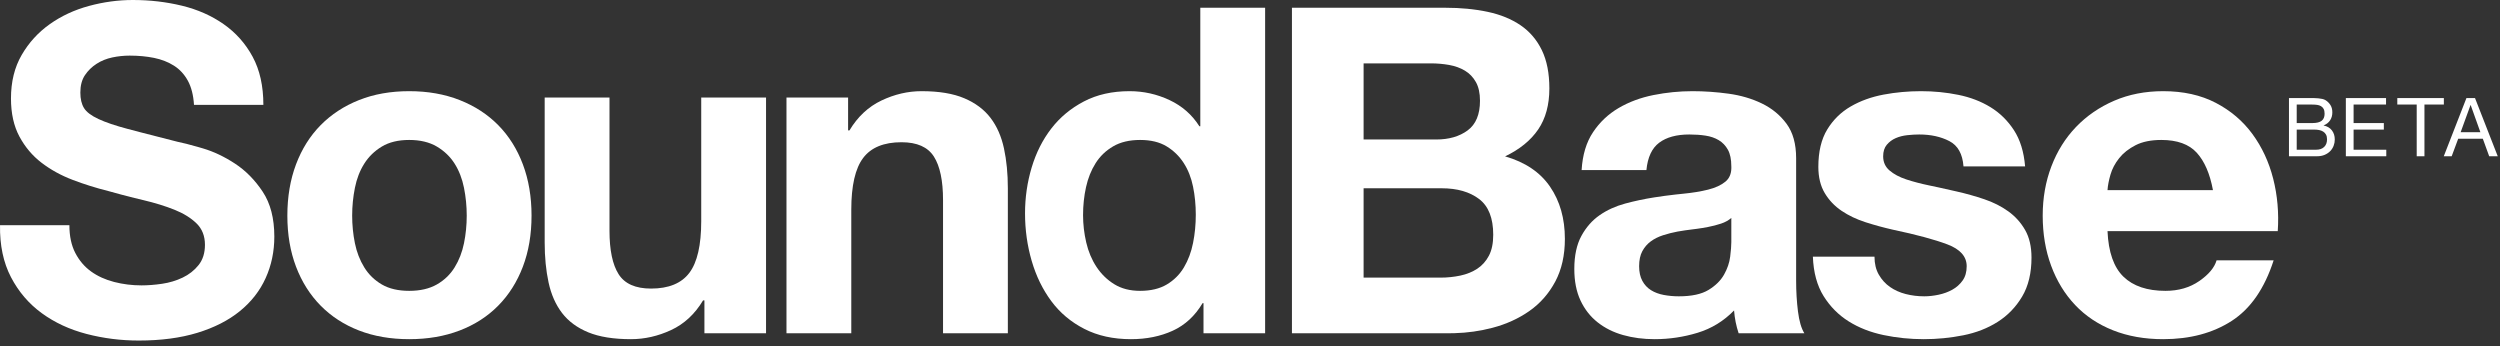
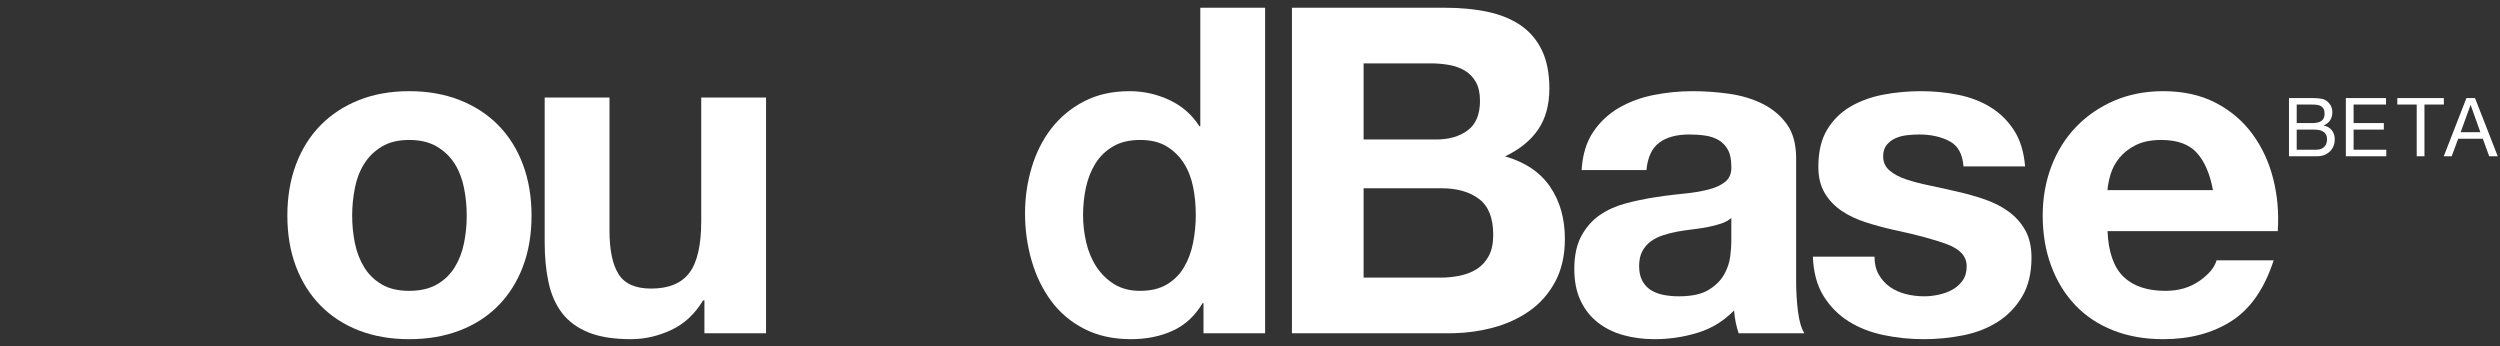
<svg xmlns="http://www.w3.org/2000/svg" width="368px" height="51px" viewBox="0 0 368 51">
  <rect x="0" y="0" width="368" height="51" fill="#333333" stroke="none" />
  <title>Group 7</title>
  <desc>Created with Sketch.</desc>
  <g id="Page-1" stroke="none" stroke-width="1" fill="none" fill-rule="evenodd">
    <g id="Artboard-Copy-3" transform="translate(-130, -286)" fill="#FFFFFF" fill-rule="nonzero">
      <g id="Group-7" transform="translate(130, 286)">
        <g id="Group-6">
          <path d="M338.076,18.116 L338.076,15.392 L340.356,15.392 C340.604,15.392 340.838,15.406 341.058,15.434 C341.278,15.462 341.472,15.524 341.64,15.62 C341.808,15.716 341.94,15.852 342.036,16.028 C342.132,16.204 342.18,16.444 342.18,16.748 C342.18,17.204 342.038,17.546 341.754,17.774 C341.47,18.002 341.004,18.116 340.356,18.116 L338.076,18.116 Z M336.936,14.432 L336.936,23 L341.076,23 C341.5,23 341.874,22.93 342.198,22.79 C342.522,22.65 342.794,22.466 343.014,22.238 C343.234,22.01 343.4,21.748 343.512,21.452 C343.624,21.156 343.68,20.852 343.68,20.54 C343.68,20.012 343.54,19.564 343.26,19.196 C342.98,18.828 342.576,18.588 342.048,18.476 L342.048,18.452 C342.456,18.292 342.77,18.046 342.99,17.714 C343.21,17.382 343.32,16.988 343.32,16.532 C343.32,16.1 343.222,15.736 343.026,15.44 C342.83,15.144 342.592,14.912 342.312,14.744 C342.184,14.664 342.03,14.604 341.85,14.564 C341.67,14.524 341.476,14.494 341.268,14.474 C341.06,14.454 340.85,14.442 340.638,14.438 L340.233,14.433 L340.233,14.433 L336.936,14.432 Z M338.076,22.04 L338.076,19.076 L340.68,19.076 C340.92,19.076 341.152,19.098 341.376,19.142 C341.6,19.186 341.798,19.262 341.97,19.37 C342.142,19.478 342.28,19.624 342.384,19.808 C342.488,19.992 342.54,20.224 342.54,20.504 C342.54,20.984 342.398,21.36 342.114,21.632 C341.83,21.904 341.436,22.04 340.932,22.04 L338.076,22.04 Z M345.309,14.432 L345.309,23 L351.261,23 L351.261,22.04 L346.449,22.04 L346.449,19.076 L350.901,19.076 L350.901,18.116 L346.449,18.116 L346.449,15.392 L351.225,15.392 L351.225,14.432 L345.309,14.432 Z M364.32,14.432 L367.668,23 L366.408,23 L365.472,20.42 L361.848,20.42 L360.888,23 L359.724,23 L363.06,14.432 L364.32,14.432 Z M359.735,14.432 L359.735,15.392 L356.879,15.392 L356.879,23 L355.739,23 L355.739,15.392 L352.883,15.392 L352.883,14.432 L359.735,14.432 Z M363.684,15.464 L363.66,15.464 L362.208,19.46 L365.112,19.46 L363.684,15.464 Z" id="BETA" />
          <g id="Group-5-Copy">
-             <path d="M10.215,33.15 L0.003,33.15 C-0.042,36.103 0.495,38.653 1.615,40.8 C2.735,42.947 4.246,44.714 6.15,46.101 C8.054,47.488 10.248,48.506 12.734,49.155 C15.22,49.803 17.784,50.128 20.427,50.128 C23.697,50.128 26.574,49.747 29.06,48.987 C31.546,48.226 33.629,47.164 35.308,45.799 C36.988,44.435 38.253,42.813 39.104,40.934 C39.955,39.055 40.381,37.02 40.381,34.828 C40.381,32.143 39.81,29.94 38.668,28.218 C37.525,26.495 36.171,25.12 34.603,24.091 C33.035,23.062 31.456,22.313 29.866,21.843 L29.1,21.62 C27.872,21.269 26.884,21.019 26.138,20.87 L20.897,19.528 C20.151,19.334 19.468,19.155 18.848,18.991 C16.989,18.499 15.534,18.007 14.481,17.514 C13.428,17.022 12.723,16.486 12.365,15.904 C12.006,15.322 11.827,14.562 11.827,13.622 C11.827,12.593 12.051,11.743 12.499,11.072 C12.947,10.401 13.518,9.842 14.212,9.395 C14.906,8.947 15.679,8.634 16.53,8.455 C17.381,8.276 18.232,8.187 19.083,8.187 C20.382,8.187 21.58,8.299 22.678,8.522 C23.775,8.746 24.749,9.126 25.6,9.663 C26.451,10.2 27.134,10.938 27.649,11.878 C28.164,12.817 28.467,14.003 28.556,15.434 L38.768,15.434 C38.768,12.661 38.242,10.301 37.189,8.355 C36.137,6.409 34.715,4.809 32.923,3.557 C31.132,2.304 29.083,1.398 26.776,0.839 C24.469,0.28 22.062,0 19.553,0 C17.403,0 15.254,0.291 13.104,0.872 C10.954,1.454 9.028,2.349 7.326,3.557 C5.624,4.764 4.246,6.274 3.194,8.086 C2.141,9.898 1.615,12.034 1.615,14.495 C1.615,16.687 2.029,18.555 2.858,20.098 C3.687,21.641 4.773,22.928 6.116,23.957 C7.46,24.986 8.983,25.824 10.685,26.473 C12.387,27.122 14.134,27.67 15.925,28.117 C17.236,28.486 18.533,28.83 19.818,29.149 L21.099,29.459 C22.801,29.862 24.324,30.332 25.667,30.868 C27.011,31.405 28.097,32.076 28.926,32.882 C29.754,33.687 30.169,34.738 30.169,36.036 C30.169,37.243 29.855,38.239 29.228,39.022 C28.601,39.805 27.817,40.42 26.877,40.867 C25.936,41.314 24.928,41.616 23.853,41.773 C22.778,41.93 21.771,42.008 20.83,42.008 C19.441,42.008 18.098,41.84 16.799,41.505 C15.5,41.169 14.369,40.655 13.406,39.961 C12.443,39.268 11.67,38.362 11.088,37.243 C10.506,36.125 10.215,34.761 10.215,33.15 Z" id="Path" />
            <path d="M60.237,13.421 C62.97,13.421 65.444,13.857 67.661,14.73 C69.878,15.602 71.771,16.832 73.338,18.42 C74.906,20.009 76.115,21.932 76.966,24.191 C77.817,26.451 78.243,28.967 78.243,31.741 C78.243,34.514 77.817,37.02 76.966,39.257 C76.115,41.493 74.906,43.406 73.338,44.994 C71.771,46.582 69.878,47.801 67.661,48.651 C65.444,49.501 62.97,49.926 60.237,49.926 C57.505,49.926 55.042,49.501 52.847,48.651 C50.652,47.801 48.771,46.582 47.203,44.994 C45.636,43.406 44.426,41.493 43.575,39.257 C42.724,37.02 42.299,34.514 42.299,31.741 C42.299,28.967 42.724,26.451 43.575,24.191 C44.426,21.932 45.636,20.009 47.203,18.42 C48.771,16.832 50.652,15.602 52.847,14.73 C55.042,13.857 57.505,13.421 60.237,13.421 Z M60.237,20.601 C58.625,20.601 57.281,20.926 56.206,21.574 C55.131,22.223 54.269,23.062 53.62,24.091 C52.97,25.12 52.511,26.305 52.242,27.647 C51.974,28.989 51.839,30.354 51.839,31.741 C51.839,33.128 51.974,34.481 52.242,35.801 C52.511,37.12 52.97,38.306 53.62,39.357 C54.269,40.409 55.131,41.247 56.206,41.874 C57.281,42.5 58.625,42.813 60.237,42.813 C61.85,42.813 63.205,42.5 64.302,41.874 C65.399,41.247 66.273,40.409 66.922,39.357 C67.572,38.306 68.031,37.12 68.3,35.801 C68.568,34.481 68.703,33.128 68.703,31.741 C68.703,30.354 68.568,28.989 68.3,27.647 C68.031,26.305 67.572,25.12 66.922,24.091 C66.273,23.062 65.399,22.223 64.302,21.574 C63.205,20.926 61.85,20.601 60.237,20.601 Z" id="Combined-Shape" />
            <path d="M112.761,49.054 L112.761,14.361 L103.221,14.361 L103.221,32.546 C103.221,36.08 102.639,38.619 101.474,40.163 C100.31,41.706 98.429,42.478 95.831,42.478 C93.546,42.478 91.956,41.773 91.061,40.364 C90.165,38.955 89.717,36.818 89.717,33.955 L89.717,14.361 L80.177,14.361 L80.177,35.7 C80.177,37.847 80.367,39.805 80.748,41.572 C81.128,43.339 81.789,44.837 82.73,46.068 C83.67,47.298 84.958,48.249 86.593,48.92 C88.228,49.591 90.322,49.926 92.875,49.926 C94.89,49.926 96.861,49.479 98.787,48.584 C100.713,47.689 102.281,46.236 103.49,44.222 L103.691,44.222 L103.691,49.054 L112.761,49.054 Z" id="Path" />
-             <path d="M115.77,14.361 L115.77,49.054 L125.31,49.054 L125.31,30.868 C125.31,27.334 125.893,24.795 127.057,23.252 C128.222,21.709 130.103,20.937 132.701,20.937 C134.985,20.937 136.575,21.641 137.471,23.051 C138.367,24.46 138.815,26.596 138.815,29.459 L138.815,49.054 L148.355,49.054 L148.355,27.714 C148.355,25.567 148.165,23.61 147.784,21.843 C147.403,20.076 146.742,18.577 145.802,17.347 C144.861,16.116 143.574,15.155 141.939,14.461 C140.304,13.768 138.21,13.421 135.657,13.421 C133.641,13.421 131.671,13.88 129.745,14.797 C127.819,15.714 126.251,17.179 125.042,19.192 L124.84,19.192 L124.84,14.361 L115.77,14.361 Z" id="Path" />
            <path d="M186.225,1.141 L186.225,49.054 L177.155,49.054 L177.155,44.625 L177.02,44.625 C175.901,46.504 174.434,47.857 172.62,48.685 C170.806,49.513 168.757,49.926 166.472,49.926 C163.875,49.926 161.59,49.423 159.62,48.416 C157.649,47.41 156.025,46.045 154.749,44.323 C153.472,42.601 152.509,40.621 151.86,38.384 C151.21,36.147 150.885,33.821 150.885,31.405 C150.885,29.079 151.21,26.831 151.86,24.661 C152.509,22.491 153.472,20.579 154.749,18.924 C156.025,17.268 157.626,15.938 159.552,14.931 C161.478,13.924 163.718,13.421 166.271,13.421 C168.331,13.421 170.291,13.857 172.15,14.73 C174.008,15.602 175.475,16.888 176.55,18.588 L176.55,18.588 L176.685,18.588 L176.685,1.141 L186.225,1.141 Z M167.824,20.601 C166.256,20.601 164.935,20.914 163.86,21.541 C162.785,22.167 161.923,22.995 161.273,24.024 C160.624,25.053 160.154,26.227 159.862,27.547 C159.571,28.866 159.426,30.242 159.426,31.674 C159.426,33.016 159.583,34.358 159.896,35.7 C160.21,37.042 160.713,38.239 161.408,39.29 C162.102,40.341 162.975,41.191 164.028,41.84 C165.081,42.489 166.346,42.813 167.824,42.813 C169.392,42.813 170.702,42.5 171.754,41.874 C172.807,41.247 173.647,40.409 174.274,39.357 C174.901,38.306 175.349,37.109 175.617,35.767 C175.886,34.425 176.02,33.038 176.02,31.607 C176.02,30.175 175.886,28.799 175.617,27.48 C175.349,26.16 174.89,24.997 174.24,23.99 C173.591,22.984 172.751,22.167 171.721,21.541 C170.69,20.914 169.392,20.601 167.824,20.601 Z" id="Combined-Shape" />
            <path d="M190.174,1.141 L212.748,1.141 C215.033,1.141 217.115,1.342 218.996,1.745 C220.878,2.147 222.49,2.807 223.834,3.724 C225.177,4.641 226.219,5.861 226.958,7.382 C227.697,8.903 228.066,10.782 228.066,13.018 C228.066,15.434 227.518,17.447 226.42,19.058 C225.323,20.668 223.699,21.988 221.55,23.017 C224.506,23.867 226.712,25.355 228.167,27.48 C229.623,29.605 230.351,32.166 230.351,35.163 C230.351,37.579 229.88,39.67 228.94,41.438 C227.999,43.205 226.734,44.647 225.144,45.766 C223.554,46.884 221.74,47.712 219.702,48.249 C217.868,48.732 215.988,48.998 214.063,49.046 L213.42,49.054 L190.174,49.054 L190.174,1.141 L212.748,1.141 Z M212.211,27.714 L200.722,27.714 L200.722,40.867 L212.009,40.867 C213.039,40.867 214.025,40.766 214.965,40.565 C215.906,40.364 216.735,40.028 217.451,39.559 C218.168,39.089 218.739,38.451 219.164,37.646 C219.59,36.841 219.803,35.812 219.803,34.559 C219.803,32.099 219.108,30.343 217.72,29.291 C216.331,28.24 214.495,27.714 212.211,27.714 L212.211,27.714 Z M210.598,9.328 L200.722,9.328 L200.722,20.534 L211.405,20.534 C213.286,20.534 214.831,20.087 216.04,19.192 C217.25,18.297 217.854,16.843 217.854,14.83 C217.854,13.712 217.653,12.795 217.25,12.079 C216.847,11.363 216.309,10.804 215.637,10.401 C214.965,9.999 214.193,9.719 213.319,9.562 C212.446,9.406 211.539,9.328 210.598,9.328 Z" id="Combined-Shape" />
            <path d="M249.14,13.421 C250.887,13.421 252.656,13.544 254.448,13.79 C256.239,14.036 257.874,14.517 259.352,15.233 C260.83,15.949 262.04,16.944 262.98,18.219 C263.921,19.494 264.391,21.183 264.391,23.286 L264.391,41.337 C264.391,42.903 264.481,44.401 264.66,45.833 C264.839,47.264 265.153,48.338 265.6,49.054 L255.926,49.054 C255.747,48.517 255.601,47.969 255.489,47.41 C255.377,46.851 255.299,46.28 255.254,45.699 C253.731,47.264 251.94,48.361 249.879,48.987 C247.819,49.613 245.714,49.926 243.564,49.926 C241.907,49.926 240.361,49.725 238.928,49.322 C237.495,48.92 236.241,48.293 235.166,47.443 C234.091,46.593 233.251,45.52 232.646,44.222 C232.042,42.925 231.739,41.382 231.739,39.592 C231.739,37.624 232.086,36.002 232.781,34.727 C233.475,33.452 234.371,32.434 235.468,31.674 C236.565,30.913 237.819,30.343 239.23,29.962 C240.641,29.582 242.063,29.28 243.497,29.057 C244.572,28.889 245.634,28.746 246.684,28.629 L247.729,28.52 C249.118,28.386 250.349,28.184 251.424,27.916 C252.499,27.647 253.35,27.256 253.977,26.741 C254.552,26.27 254.845,25.601 254.855,24.735 L254.851,24.493 C254.851,23.464 254.683,22.648 254.347,22.044 C254.011,21.44 253.563,20.97 253.003,20.635 C252.443,20.299 251.794,20.076 251.055,19.964 C250.316,19.852 249.521,19.796 248.67,19.796 C246.789,19.796 245.311,20.199 244.236,21.004 C243.161,21.809 242.534,23.151 242.354,25.03 L232.814,25.03 C232.949,22.793 233.508,20.937 234.494,19.461 C235.479,17.984 236.733,16.799 238.256,15.904 C239.779,15.009 241.492,14.372 243.396,13.991 C245.299,13.611 247.214,13.421 249.14,13.421 Z M254.851,32.076 C254.448,32.434 253.944,32.714 253.339,32.915 C252.735,33.116 252.085,33.284 251.391,33.418 C250.87,33.519 250.331,33.607 249.772,33.683 L249.207,33.754 C248.446,33.843 247.684,33.955 246.923,34.089 C246.206,34.224 245.501,34.403 244.807,34.626 C244.112,34.85 243.508,35.152 242.993,35.532 C242.478,35.913 242.063,36.393 241.75,36.975 C241.436,37.557 241.279,38.295 241.279,39.189 C241.279,40.039 241.436,40.755 241.75,41.337 C242.063,41.918 242.489,42.377 243.026,42.712 C243.564,43.048 244.191,43.283 244.907,43.417 C245.624,43.551 246.363,43.618 247.125,43.618 C249.006,43.618 250.461,43.305 251.492,42.679 C252.522,42.053 253.283,41.303 253.776,40.431 C254.269,39.559 254.571,38.675 254.683,37.78 C254.795,36.886 254.851,36.17 254.851,35.633 L254.851,32.076 Z" id="Combined-Shape" />
            <path d="M275.925,37.78 L266.855,37.78 C266.944,40.107 267.47,42.041 268.433,43.585 C269.396,45.128 270.628,46.37 272.129,47.309 C273.629,48.249 275.342,48.92 277.268,49.322 C279.194,49.725 281.165,49.926 283.181,49.926 C285.151,49.926 287.088,49.736 288.992,49.356 C290.896,48.976 292.586,48.316 294.065,47.376 C295.543,46.437 296.741,45.195 297.659,43.652 C298.577,42.109 299.036,40.196 299.036,37.914 C299.036,36.304 298.723,34.951 298.096,33.855 C297.469,32.759 296.64,31.841 295.61,31.103 C294.58,30.365 293.404,29.772 292.083,29.325 C290.761,28.878 289.406,28.497 288.018,28.184 C287.122,27.975 286.236,27.777 285.36,27.588 L284.054,27.312 C282.755,27.043 281.602,26.741 280.594,26.406 C279.586,26.07 278.769,25.634 278.142,25.097 C277.515,24.561 277.201,23.867 277.201,23.017 C277.201,22.301 277.38,21.731 277.739,21.306 C278.097,20.881 278.534,20.557 279.049,20.333 C279.564,20.109 280.135,19.964 280.762,19.897 C281.389,19.83 281.971,19.796 282.509,19.796 C284.211,19.796 285.689,20.12 286.943,20.769 C288.197,21.418 288.891,22.659 289.026,24.493 L298.096,24.493 C297.916,22.346 297.368,20.568 296.45,19.159 C295.531,17.749 294.378,16.62 292.99,15.77 C291.601,14.92 290.022,14.316 288.253,13.958 C286.484,13.6 284.659,13.421 282.777,13.421 C280.896,13.421 279.06,13.589 277.268,13.924 C275.477,14.26 273.864,14.841 272.431,15.669 C270.998,16.497 269.844,17.626 268.971,19.058 C268.098,20.489 267.661,22.324 267.661,24.561 C267.661,26.082 267.974,27.368 268.601,28.419 C269.228,29.47 270.057,30.343 271.087,31.036 C272.117,31.73 273.293,32.289 274.614,32.714 C275.936,33.139 277.291,33.508 278.679,33.821 C282.083,34.537 284.737,35.253 286.641,35.968 C288.544,36.684 289.496,37.758 289.496,39.189 C289.496,40.039 289.294,40.744 288.891,41.303 C288.488,41.863 287.984,42.31 287.38,42.645 C286.775,42.981 286.103,43.227 285.364,43.384 C284.625,43.54 283.92,43.618 283.248,43.618 C282.307,43.618 281.4,43.507 280.527,43.283 C279.653,43.059 278.881,42.713 278.209,42.243 C277.537,41.773 276.988,41.169 276.563,40.431 C276.137,39.693 275.925,38.809 275.925,37.78 Z" id="Path" />
            <path d="M318.423,13.421 C321.379,13.421 323.954,13.991 326.149,15.132 C328.344,16.273 330.146,17.805 331.557,19.729 C332.968,21.653 333.987,23.845 334.614,26.305 C335.241,28.766 335.465,31.338 335.286,34.022 L310.226,34.022 C310.36,37.109 311.144,39.346 312.577,40.733 C314.011,42.12 316.071,42.813 318.758,42.813 C320.684,42.813 322.342,42.332 323.73,41.37 C325.119,40.409 325.97,39.391 326.283,38.317 L334.681,38.317 C333.338,42.478 331.277,45.453 328.5,47.242 C325.723,49.032 322.364,49.926 318.423,49.926 C315.69,49.926 313.227,49.49 311.032,48.618 C308.837,47.745 306.979,46.504 305.456,44.893 C303.933,43.283 302.757,41.359 301.929,39.122 C301.1,36.886 300.686,34.425 300.686,31.741 C300.686,29.146 301.111,26.73 301.962,24.493 C302.813,22.257 304.023,20.322 305.59,18.689 C307.158,17.056 309.028,15.77 311.2,14.83 C313.372,13.891 315.78,13.421 318.423,13.421 Z M318.154,20.601 C316.631,20.601 315.366,20.859 314.358,21.373 C313.35,21.888 312.544,22.525 311.939,23.286 C311.334,24.046 310.909,24.851 310.663,25.701 C310.416,26.551 310.271,27.312 310.226,27.983 L310.226,27.983 L325.746,27.983 C325.298,25.567 324.503,23.733 323.361,22.48 C322.218,21.228 320.483,20.601 318.154,20.601 Z" id="Path-2" />
          </g>
        </g>
      </g>
    </g>
  </g>
</svg>